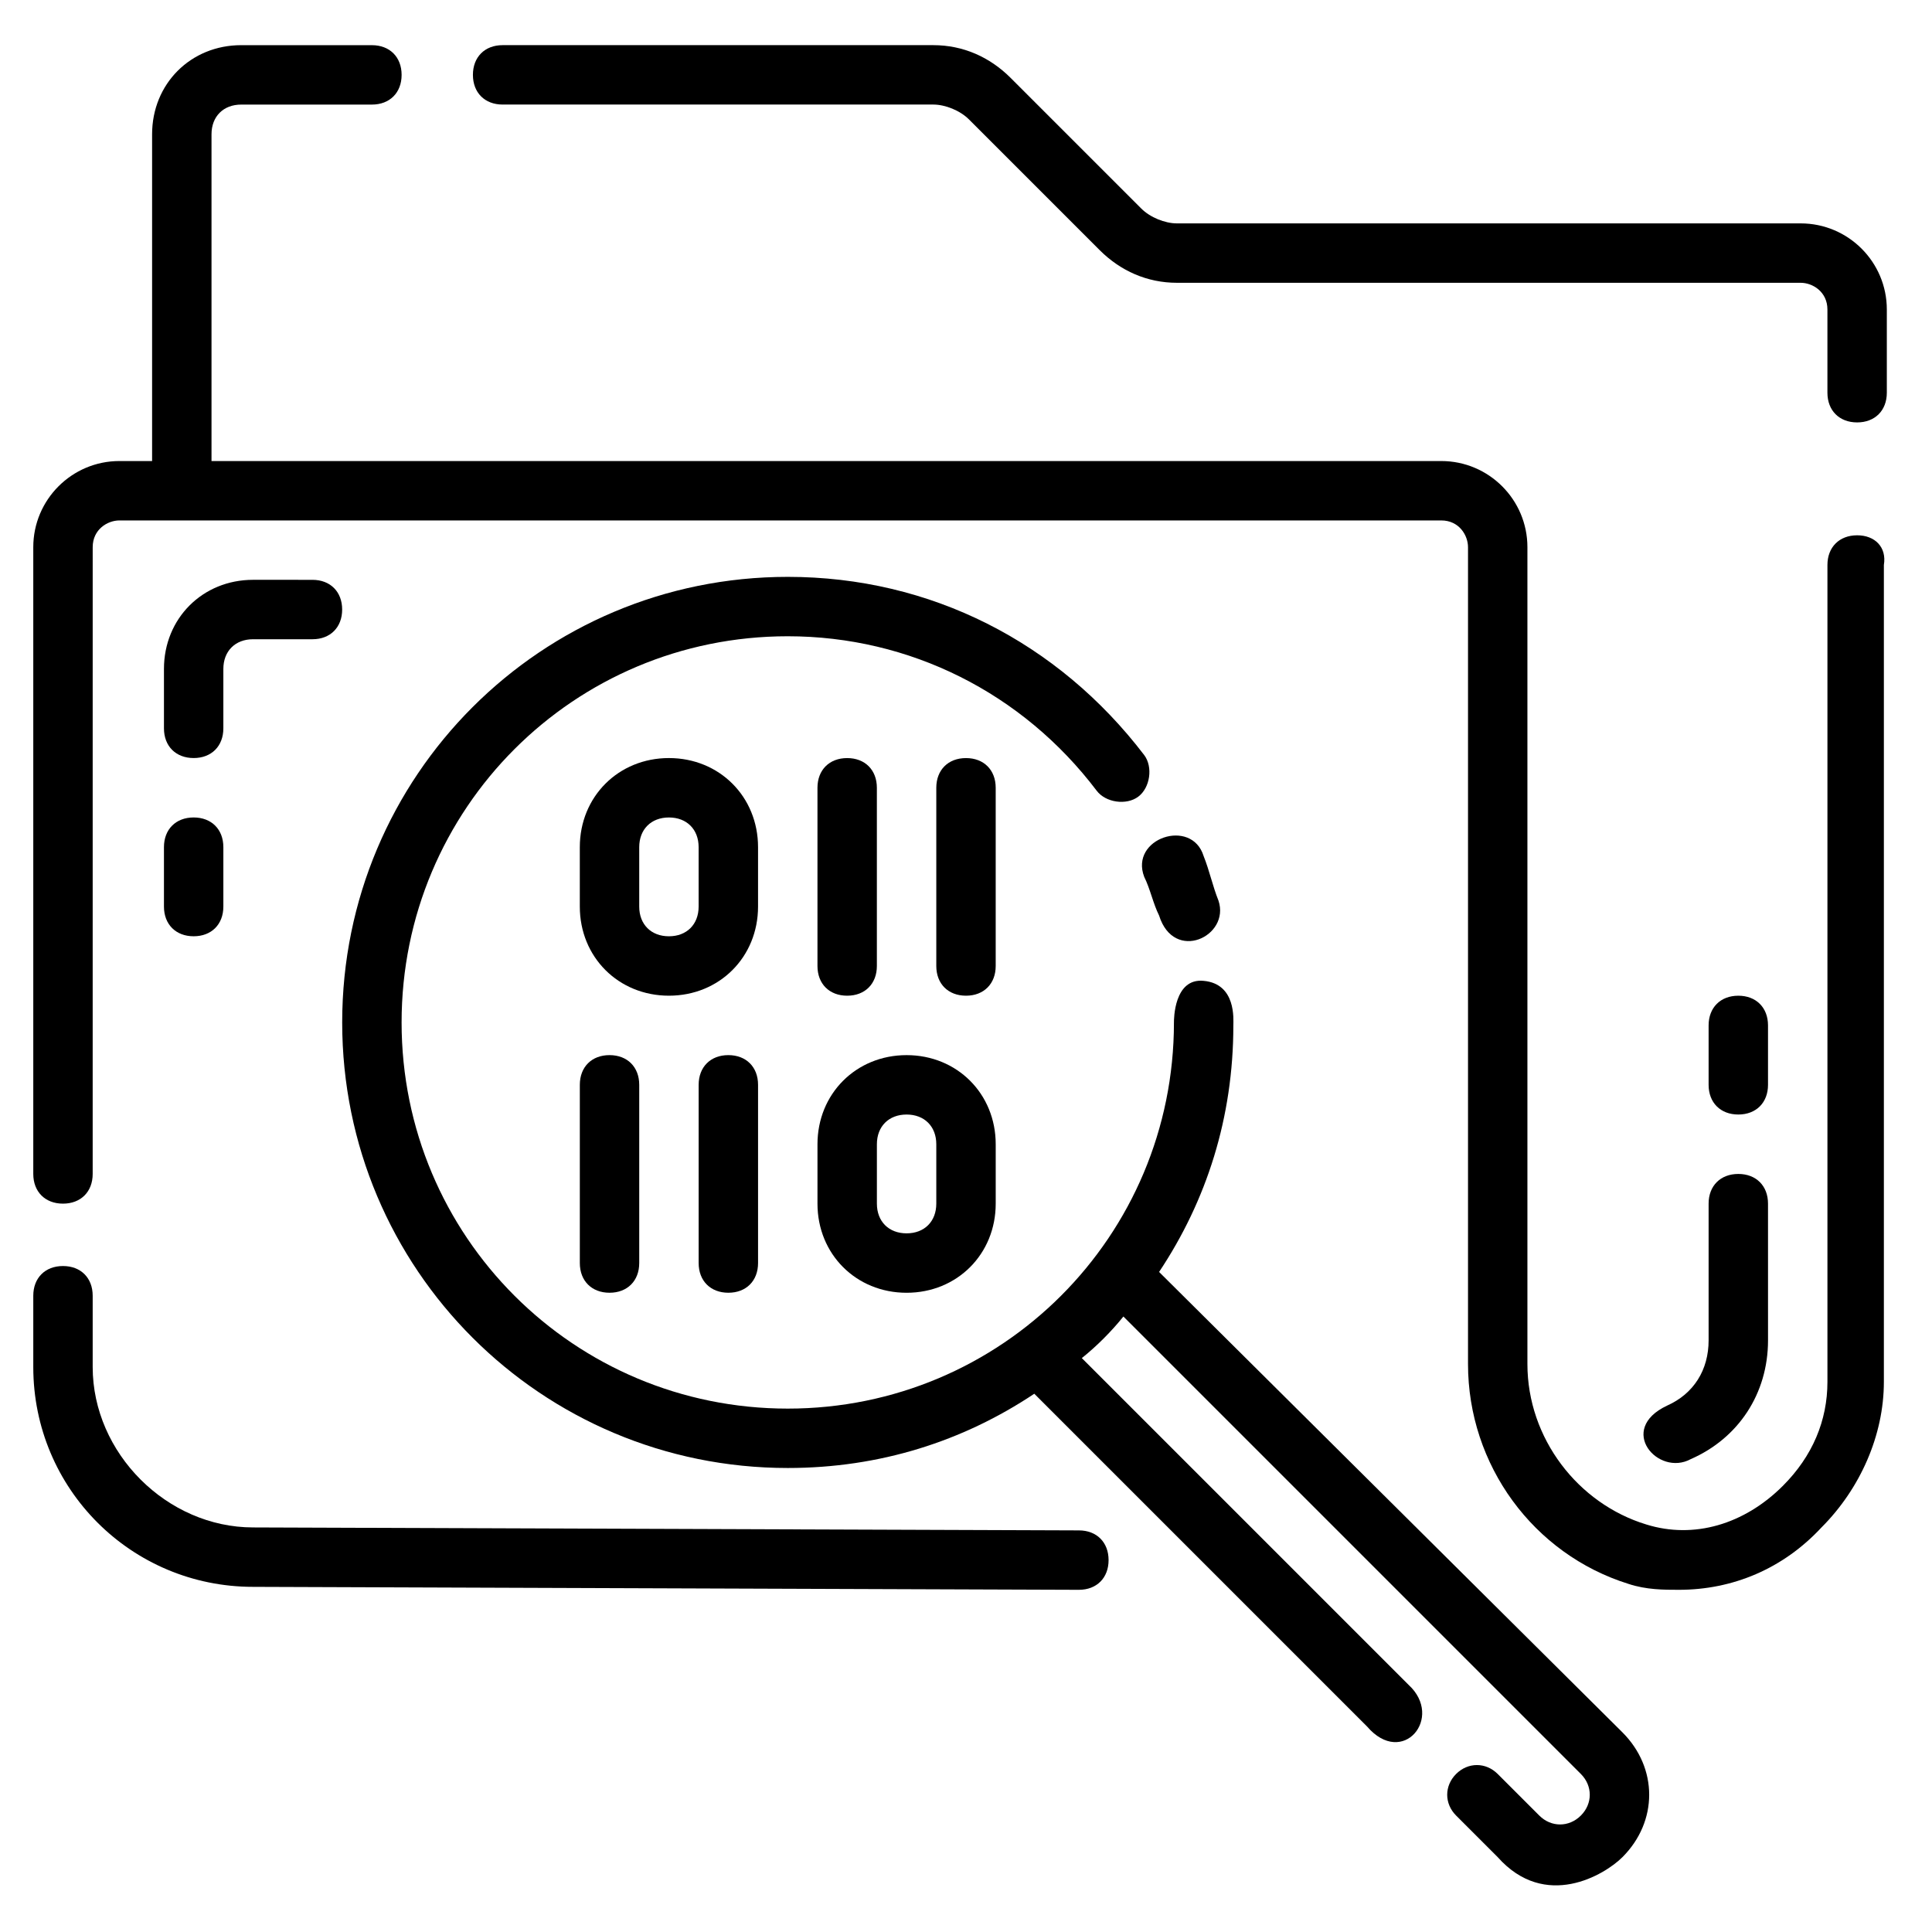
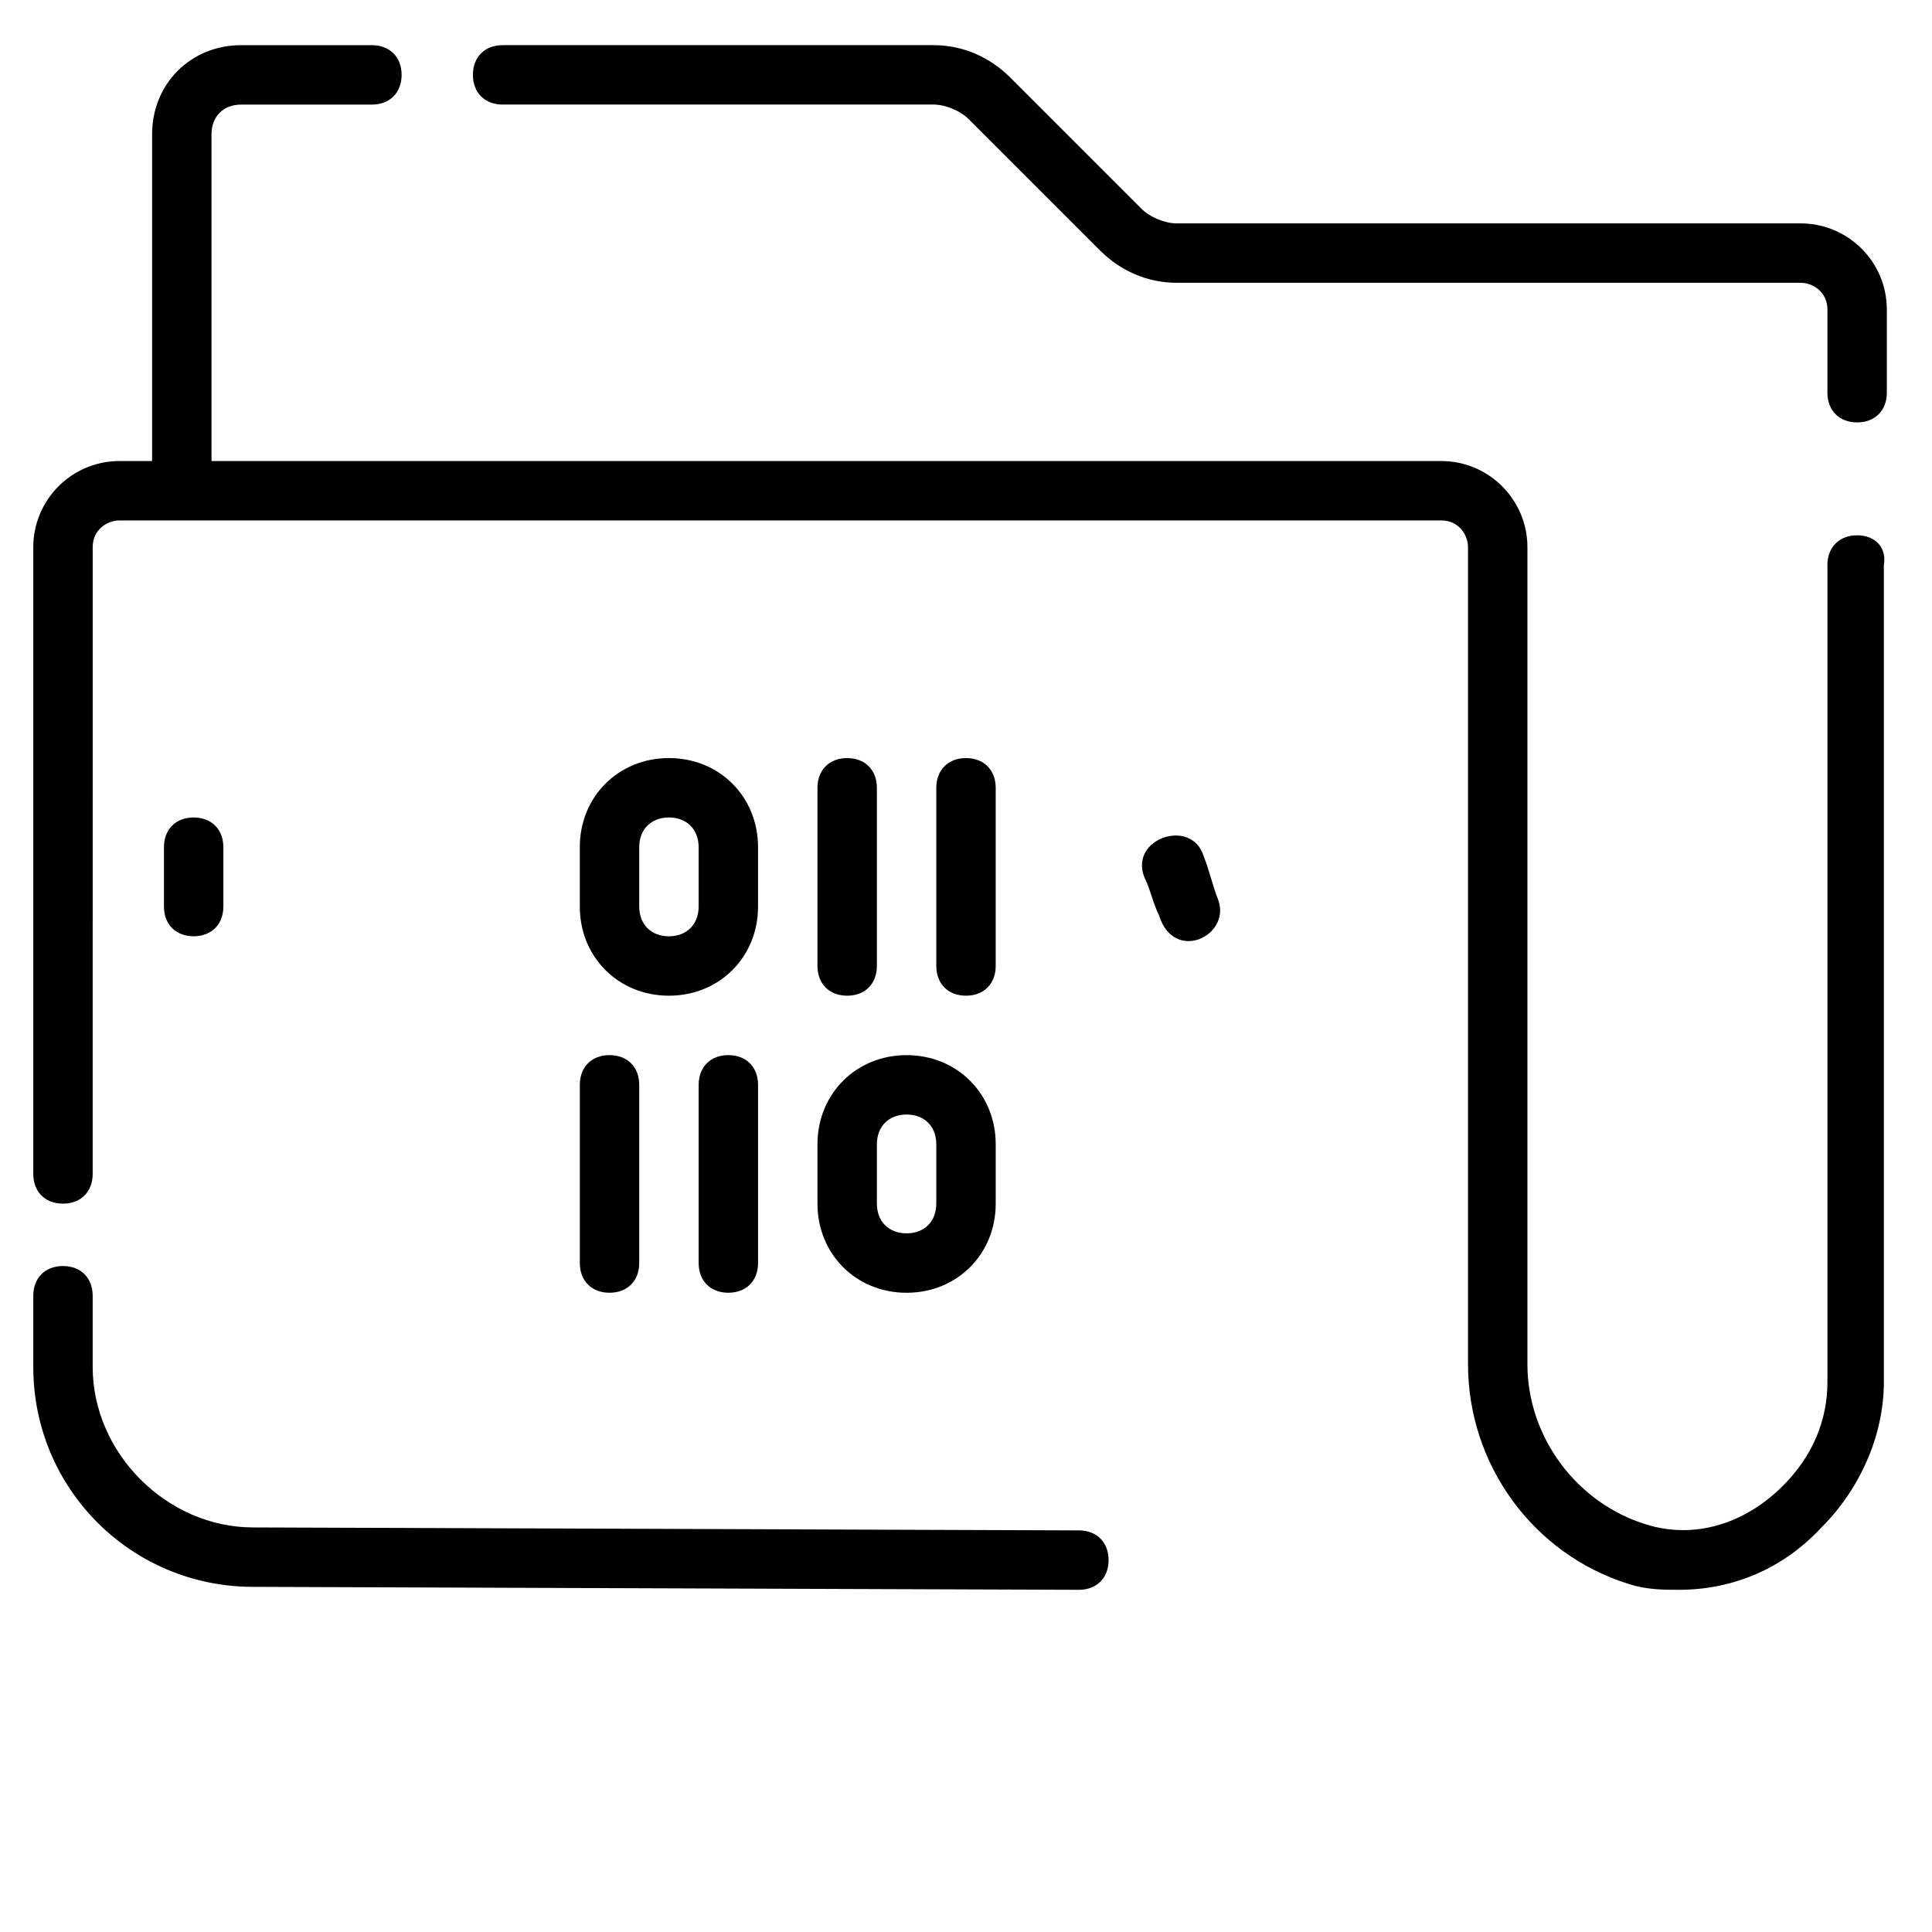
<svg xmlns="http://www.w3.org/2000/svg" fill="#000000" width="800px" height="800px" version="1.1" viewBox="144 144 512 512">
  <g>
    <path d="m429.91 549.57-218.84-0.785c-22.828 0-42.508-19.68-42.508-42.508v-18.895c0-4.723-3.148-7.871-7.871-7.871s-7.871 3.148-7.871 7.871v18.895c0 32.273 25.977 58.254 58.254 58.254l218.84 0.785c4.723 0 7.871-3.148 7.871-7.871 0-4.727-3.148-7.875-7.871-7.875z" />
    <path d="m636.16 285.86c-4.723 0-7.871 3.148-7.871 7.871v216.48c0 10.234-3.938 19.68-11.809 27.551-10.234 10.234-23.617 14.168-36.211 10.234-18.105-5.512-31.488-22.828-31.488-42.508v-216.48c0-12.594-10.234-22.828-22.828-22.828h-325.9v-86.594c0-4.723 3.148-7.871 7.871-7.871h34.637c4.723 0 7.871-3.148 7.871-7.871s-3.148-7.871-7.871-7.871l-34.637-0.004c-13.383 0-23.617 10.234-23.617 23.617v86.594h-8.66c-12.594 0-22.828 10.234-22.828 22.828v166.1c0 4.723 3.148 7.871 7.871 7.871s7.871-3.148 7.871-7.871l0.004-166.1c0-4.723 3.938-7.086 7.086-7.086h350.3c4.723 0 7.086 3.938 7.086 7.086v216.48c0 26.766 17.32 50.383 42.508 58.254 4.727 1.574 9.449 1.574 13.383 1.574 14.168 0 27.551-5.512 37.785-16.531 10.234-10.234 16.531-24.402 16.531-38.574v-216.48c0.789-4.723-2.359-7.871-7.082-7.871z" />
    <path d="m621.2 203.2h-165.31c-3.148 0-7.086-1.574-9.445-3.938l-34.637-34.637c-5.512-5.512-12.598-8.66-20.469-8.66h-114.14c-4.723 0-7.871 3.148-7.871 7.871 0 4.723 3.148 7.871 7.871 7.871h114.14c3.148 0 7.086 1.574 9.445 3.938l34.637 34.637c5.512 5.512 12.598 8.66 20.469 8.66h165.31c3.148 0 7.086 2.363 7.086 7.086v22.043c0 4.723 3.148 7.871 7.871 7.871s7.871-3.148 7.871-7.871v-22.043c0-12.598-10.234-22.828-22.828-22.828z" />
    <path d="m451.17 386.62c3.938 12.594 18.895 5.512 15.742-3.938-1.574-3.938-2.363-7.871-3.938-11.809-3.148-10.234-19.68-4.723-15.742 5.512 1.574 3.148 2.363 7.086 3.938 10.234z" />
-     <path d="m451.17 481.08c12.594-18.895 19.68-40.934 19.68-65.336 0-1.574 0.789-11.02-7.871-11.809-7.871-0.789-7.871 10.234-7.871 11.02 0 56.68-45.656 102.34-102.34 102.34-56.68 0-102.34-45.656-102.34-102.34 0-56.68 45.656-102.34 102.34-102.34 32.273 0 62.188 14.957 81.867 40.934 2.363 3.148 7.871 3.938 11.02 1.574 3.148-2.363 3.938-7.871 1.574-11.02-22.828-29.914-56.68-47.23-94.465-47.23-65.336 0-118.08 52.742-118.08 118.08 0 65.336 52.742 118.08 118.08 118.08 24.402 0 46.445-7.086 65.336-19.68l88.168 88.168c9.445 11.02 20.469-2.363 11.02-11.02l-86.594-86.594c3.938-3.148 7.871-7.086 11.02-11.02l121.23 121.23c3.148 3.148 3.148 7.871 0 11.02-3.148 3.148-7.871 3.148-11.02 0l-11.02-11.02c-3.148-3.148-7.871-3.148-11.02 0-3.148 3.148-3.148 7.871 0 11.02l11.02 11.02c12.594 14.168 28.34 4.723 33.062 0 9.445-9.445 9.445-23.617 0-33.062z" />
    <path d="m344.89 368.51c0-13.383-10.234-23.617-23.617-23.617-13.383 0-23.617 10.234-23.617 23.617v15.742c0 13.383 10.234 23.617 23.617 23.617 13.383 0 23.617-10.234 23.617-23.617zm-15.746 15.742c0 4.723-3.148 7.871-7.871 7.871s-7.871-3.148-7.871-7.871v-15.742c0-4.723 3.148-7.871 7.871-7.871s7.871 3.148 7.871 7.871z" />
    <path d="m376.38 400v-47.23c0-4.723-3.148-7.871-7.871-7.871-4.723 0-7.871 3.148-7.871 7.871v47.23c0 4.723 3.148 7.871 7.871 7.871 4.723 0 7.871-3.148 7.871-7.871z" />
    <path d="m407.87 352.77c0-4.723-3.148-7.871-7.871-7.871s-7.871 3.148-7.871 7.871v47.23c0 4.723 3.148 7.871 7.871 7.871s7.871-3.148 7.871-7.871z" />
    <path d="m360.64 462.98c0 13.383 10.234 23.617 23.617 23.617 13.383 0 23.617-10.234 23.617-23.617v-15.742c0-13.383-10.234-23.617-23.617-23.617-13.383 0-23.617 10.234-23.617 23.617zm15.746-15.746c0-4.723 3.148-7.871 7.871-7.871s7.871 3.148 7.871 7.871v15.742c0 4.723-3.148 7.871-7.871 7.871s-7.871-3.148-7.871-7.871z" />
    <path d="m329.15 431.49v47.23c0 4.723 3.148 7.871 7.871 7.871 4.723 0 7.871-3.148 7.871-7.871v-47.23c0-4.723-3.148-7.871-7.871-7.871-4.719-0.004-7.871 3.144-7.871 7.871z" />
    <path d="m297.66 431.49v47.23c0 4.723 3.148 7.871 7.871 7.871s7.871-3.148 7.871-7.871v-47.23c0-4.723-3.148-7.871-7.871-7.871-4.723-0.004-7.871 3.144-7.871 7.871z" />
-     <path d="m604.67 439.36c4.723 0 7.871-3.148 7.871-7.871v-15.742c0-4.723-3.148-7.871-7.871-7.871s-7.871 3.148-7.871 7.871v15.742c0 4.723 3.148 7.871 7.871 7.871z" />
-     <path d="m596.8 499.19c0 7.871-3.938 14.168-11.02 17.32-13.383 6.297-2.363 18.895 6.297 14.168 12.594-5.512 20.469-17.32 20.469-31.488l-0.004-36.211c0-4.723-3.148-7.871-7.871-7.871s-7.871 3.148-7.871 7.871z" />
-     <path d="m195.32 344.89c4.723 0 7.871-3.148 7.871-7.871v-15.742c0-4.723 3.148-7.871 7.871-7.871h15.742c4.723 0 7.871-3.148 7.871-7.871 0-4.723-3.148-7.871-7.871-7.871l-15.738-0.004c-13.383 0-23.617 10.234-23.617 23.617v15.742c0 4.723 3.148 7.871 7.871 7.871z" />
    <path d="m187.45 384.25c0 4.723 3.148 7.871 7.871 7.871 4.723 0 7.871-3.148 7.871-7.871v-15.742c0-4.723-3.148-7.871-7.871-7.871-4.723 0-7.871 3.148-7.871 7.871z" />
  </g>
</svg>